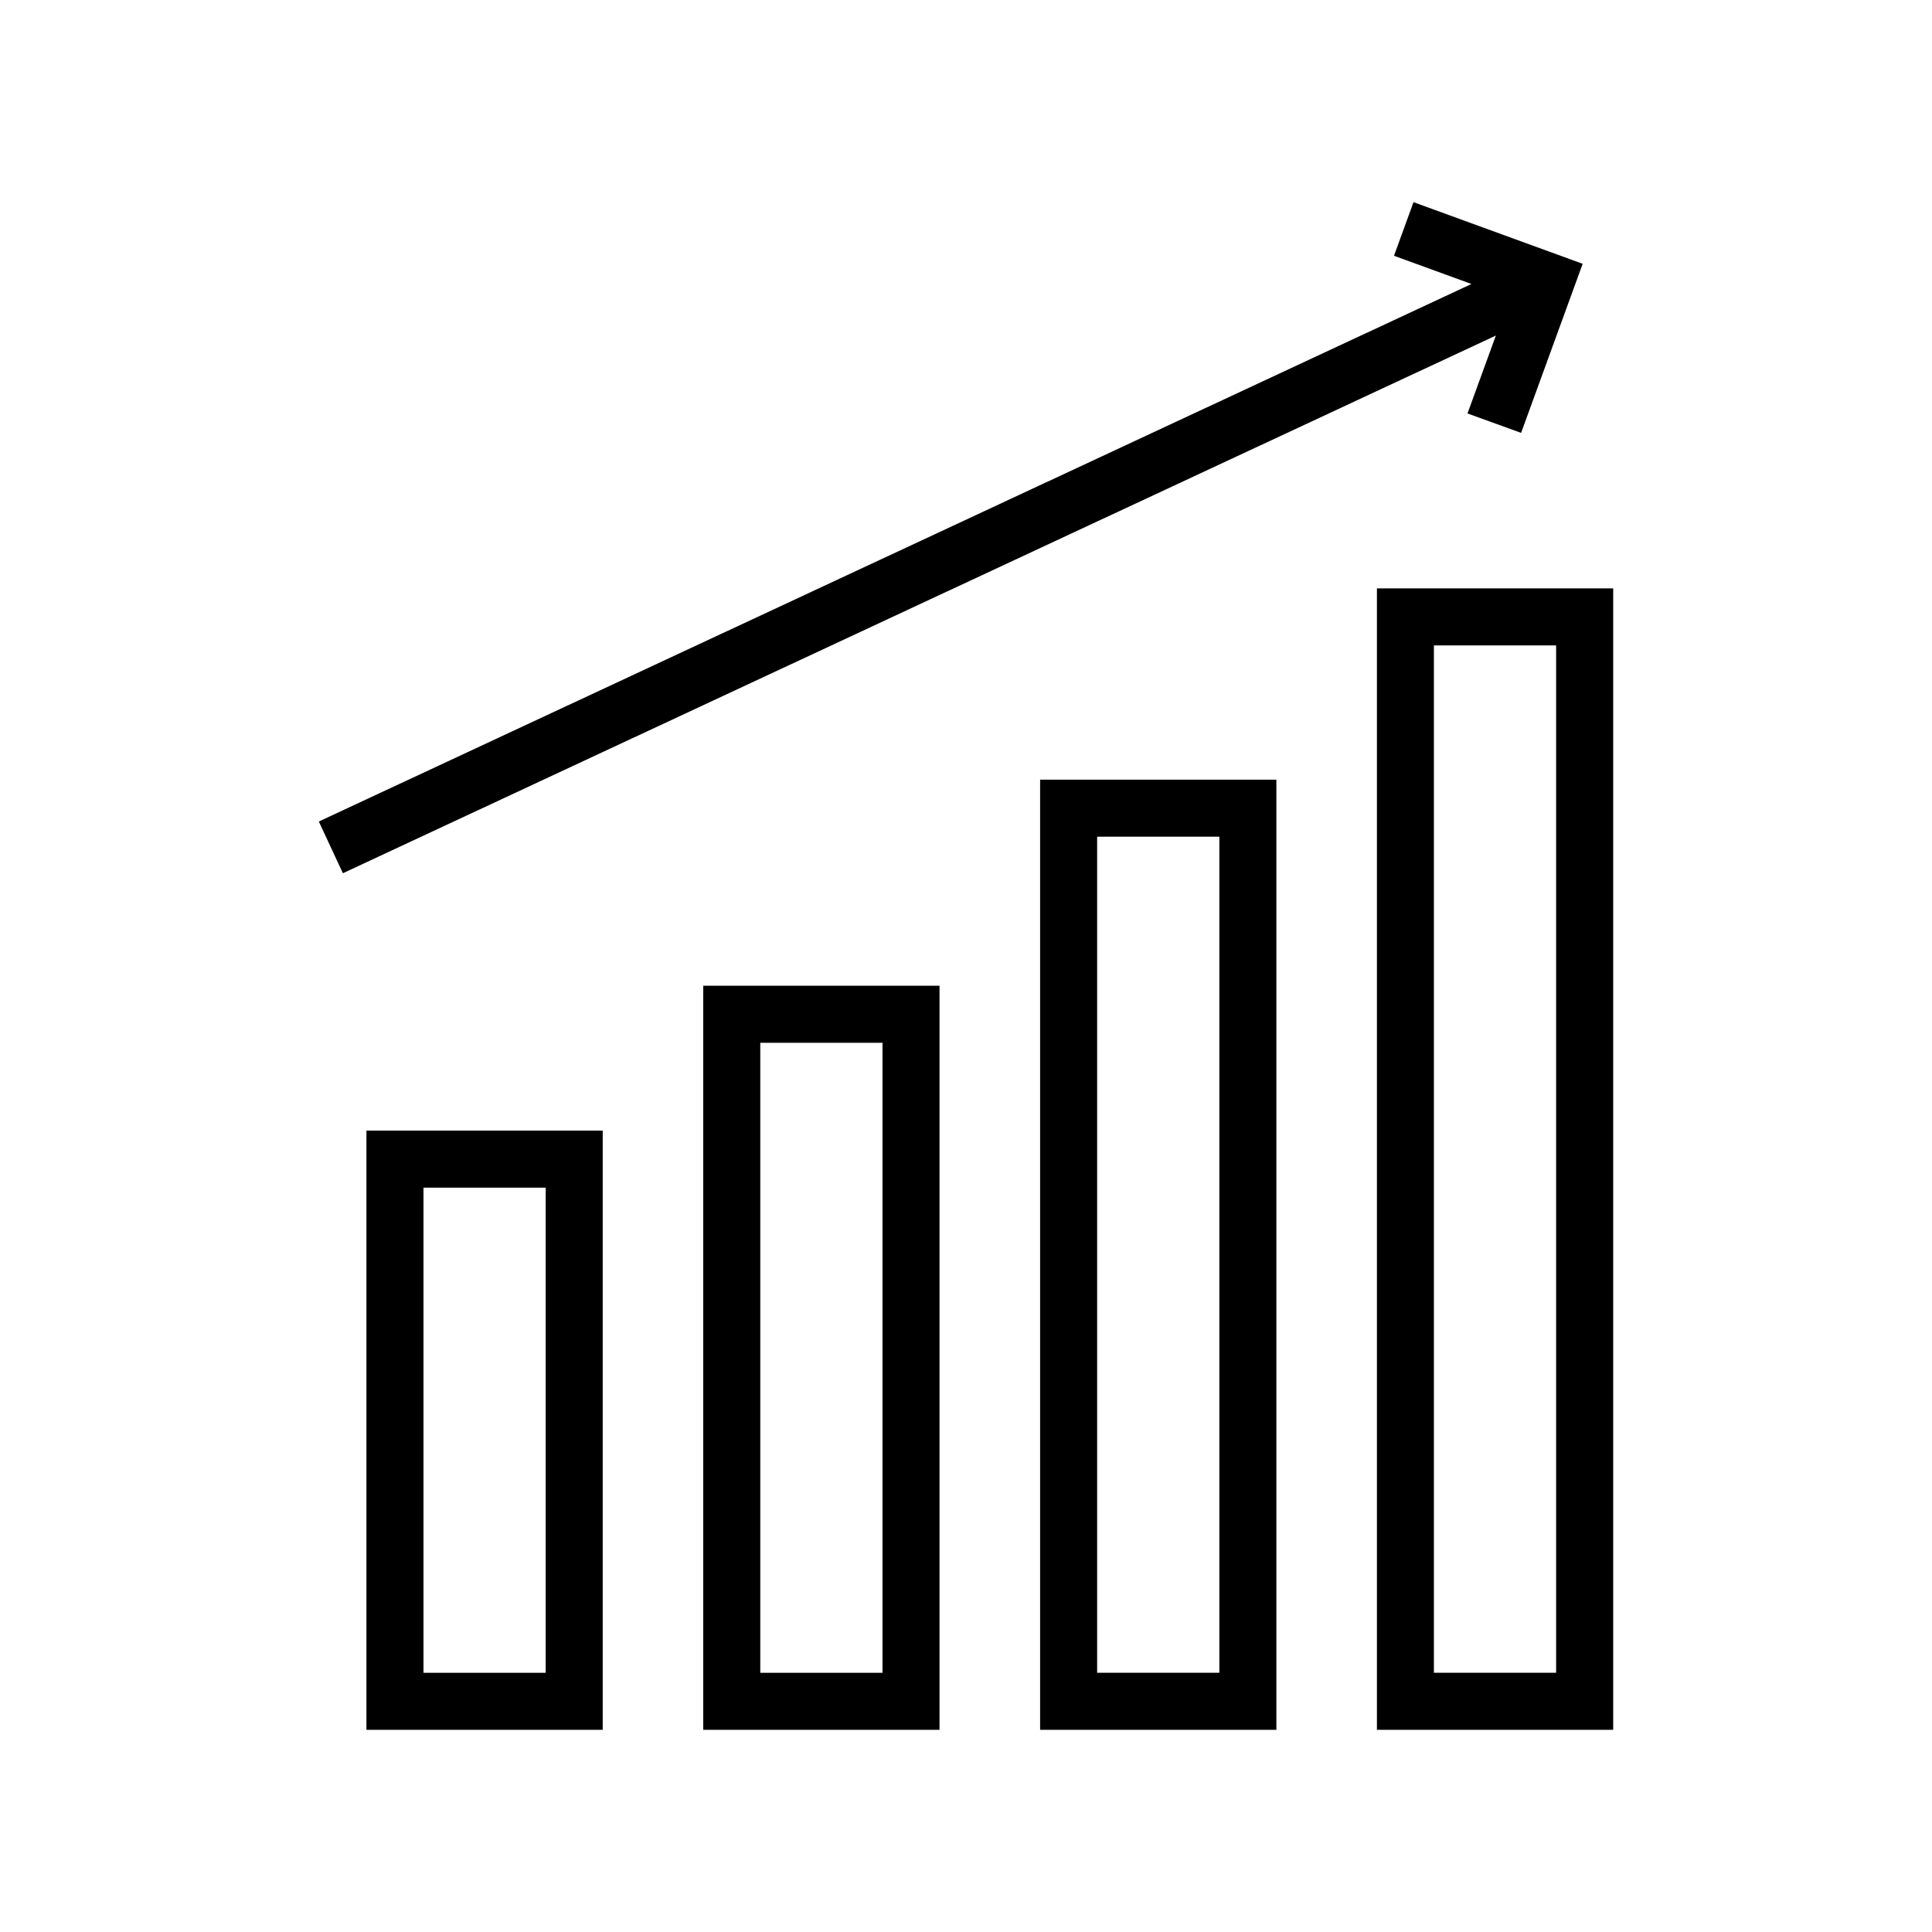
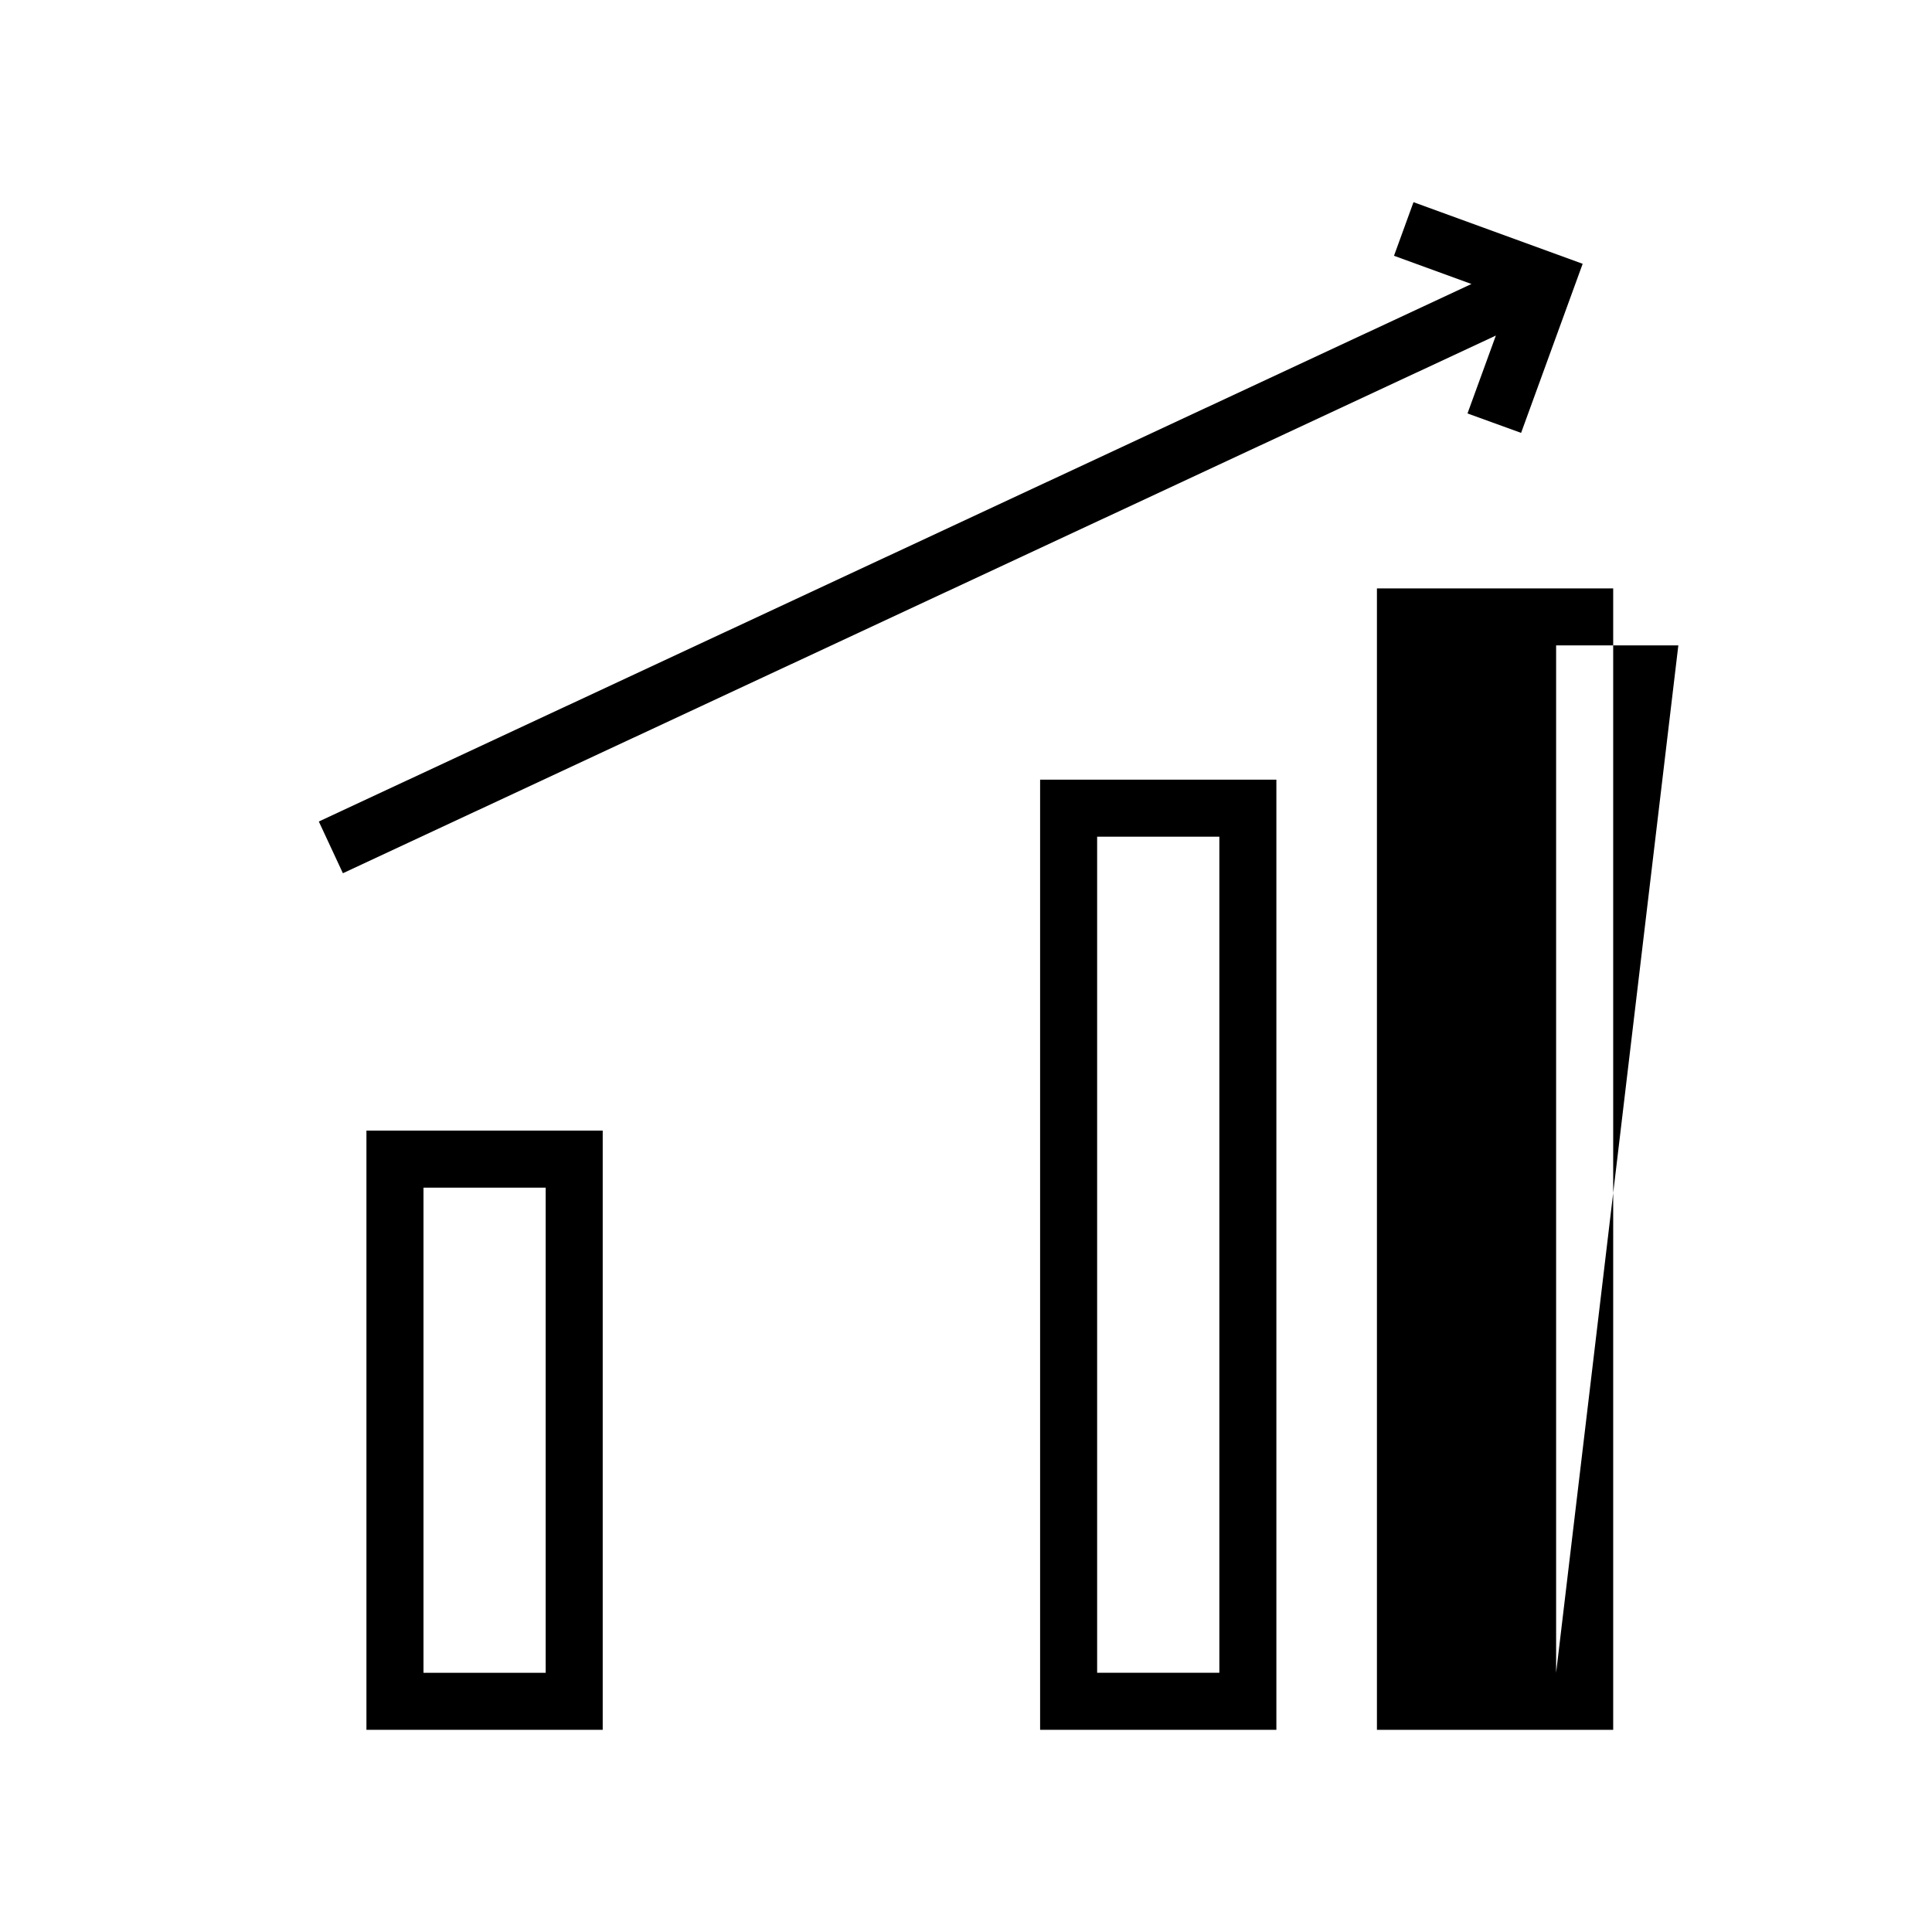
<svg xmlns="http://www.w3.org/2000/svg" fill="#000000" width="800px" height="800px" version="1.1" viewBox="144 144 512 512">
  <g>
    <path d="m241.11 602.42h62.613v-158.8h-62.613zm15.117-143.68h32.387v128.57h-32.387z" />
-     <path d="m330.37 602.42h62.613v-197.19h-62.613zm15.113-182.07h32.387v166.96h-32.387z" />
    <path d="m419.64 602.42h62.613v-251.8h-62.613zm15.113-236.69h32.387v221.57h-32.387z" />
-     <path d="m508.9 299.93v302.49h62.613v-302.49zm47.488 287.37h-32.387v-272.26h32.387z" />
+     <path d="m508.9 299.93v302.49h62.613v-302.49zm47.488 287.37v-272.26h32.387z" />
    <path d="m532.9 253.57 14.207 5.148 16.316-44.809-44.832-16.332-5.168 14.207 20.527 7.477-305.46 142.45 6.379 13.703 305.55-142.49z" />
  </g>
</svg>